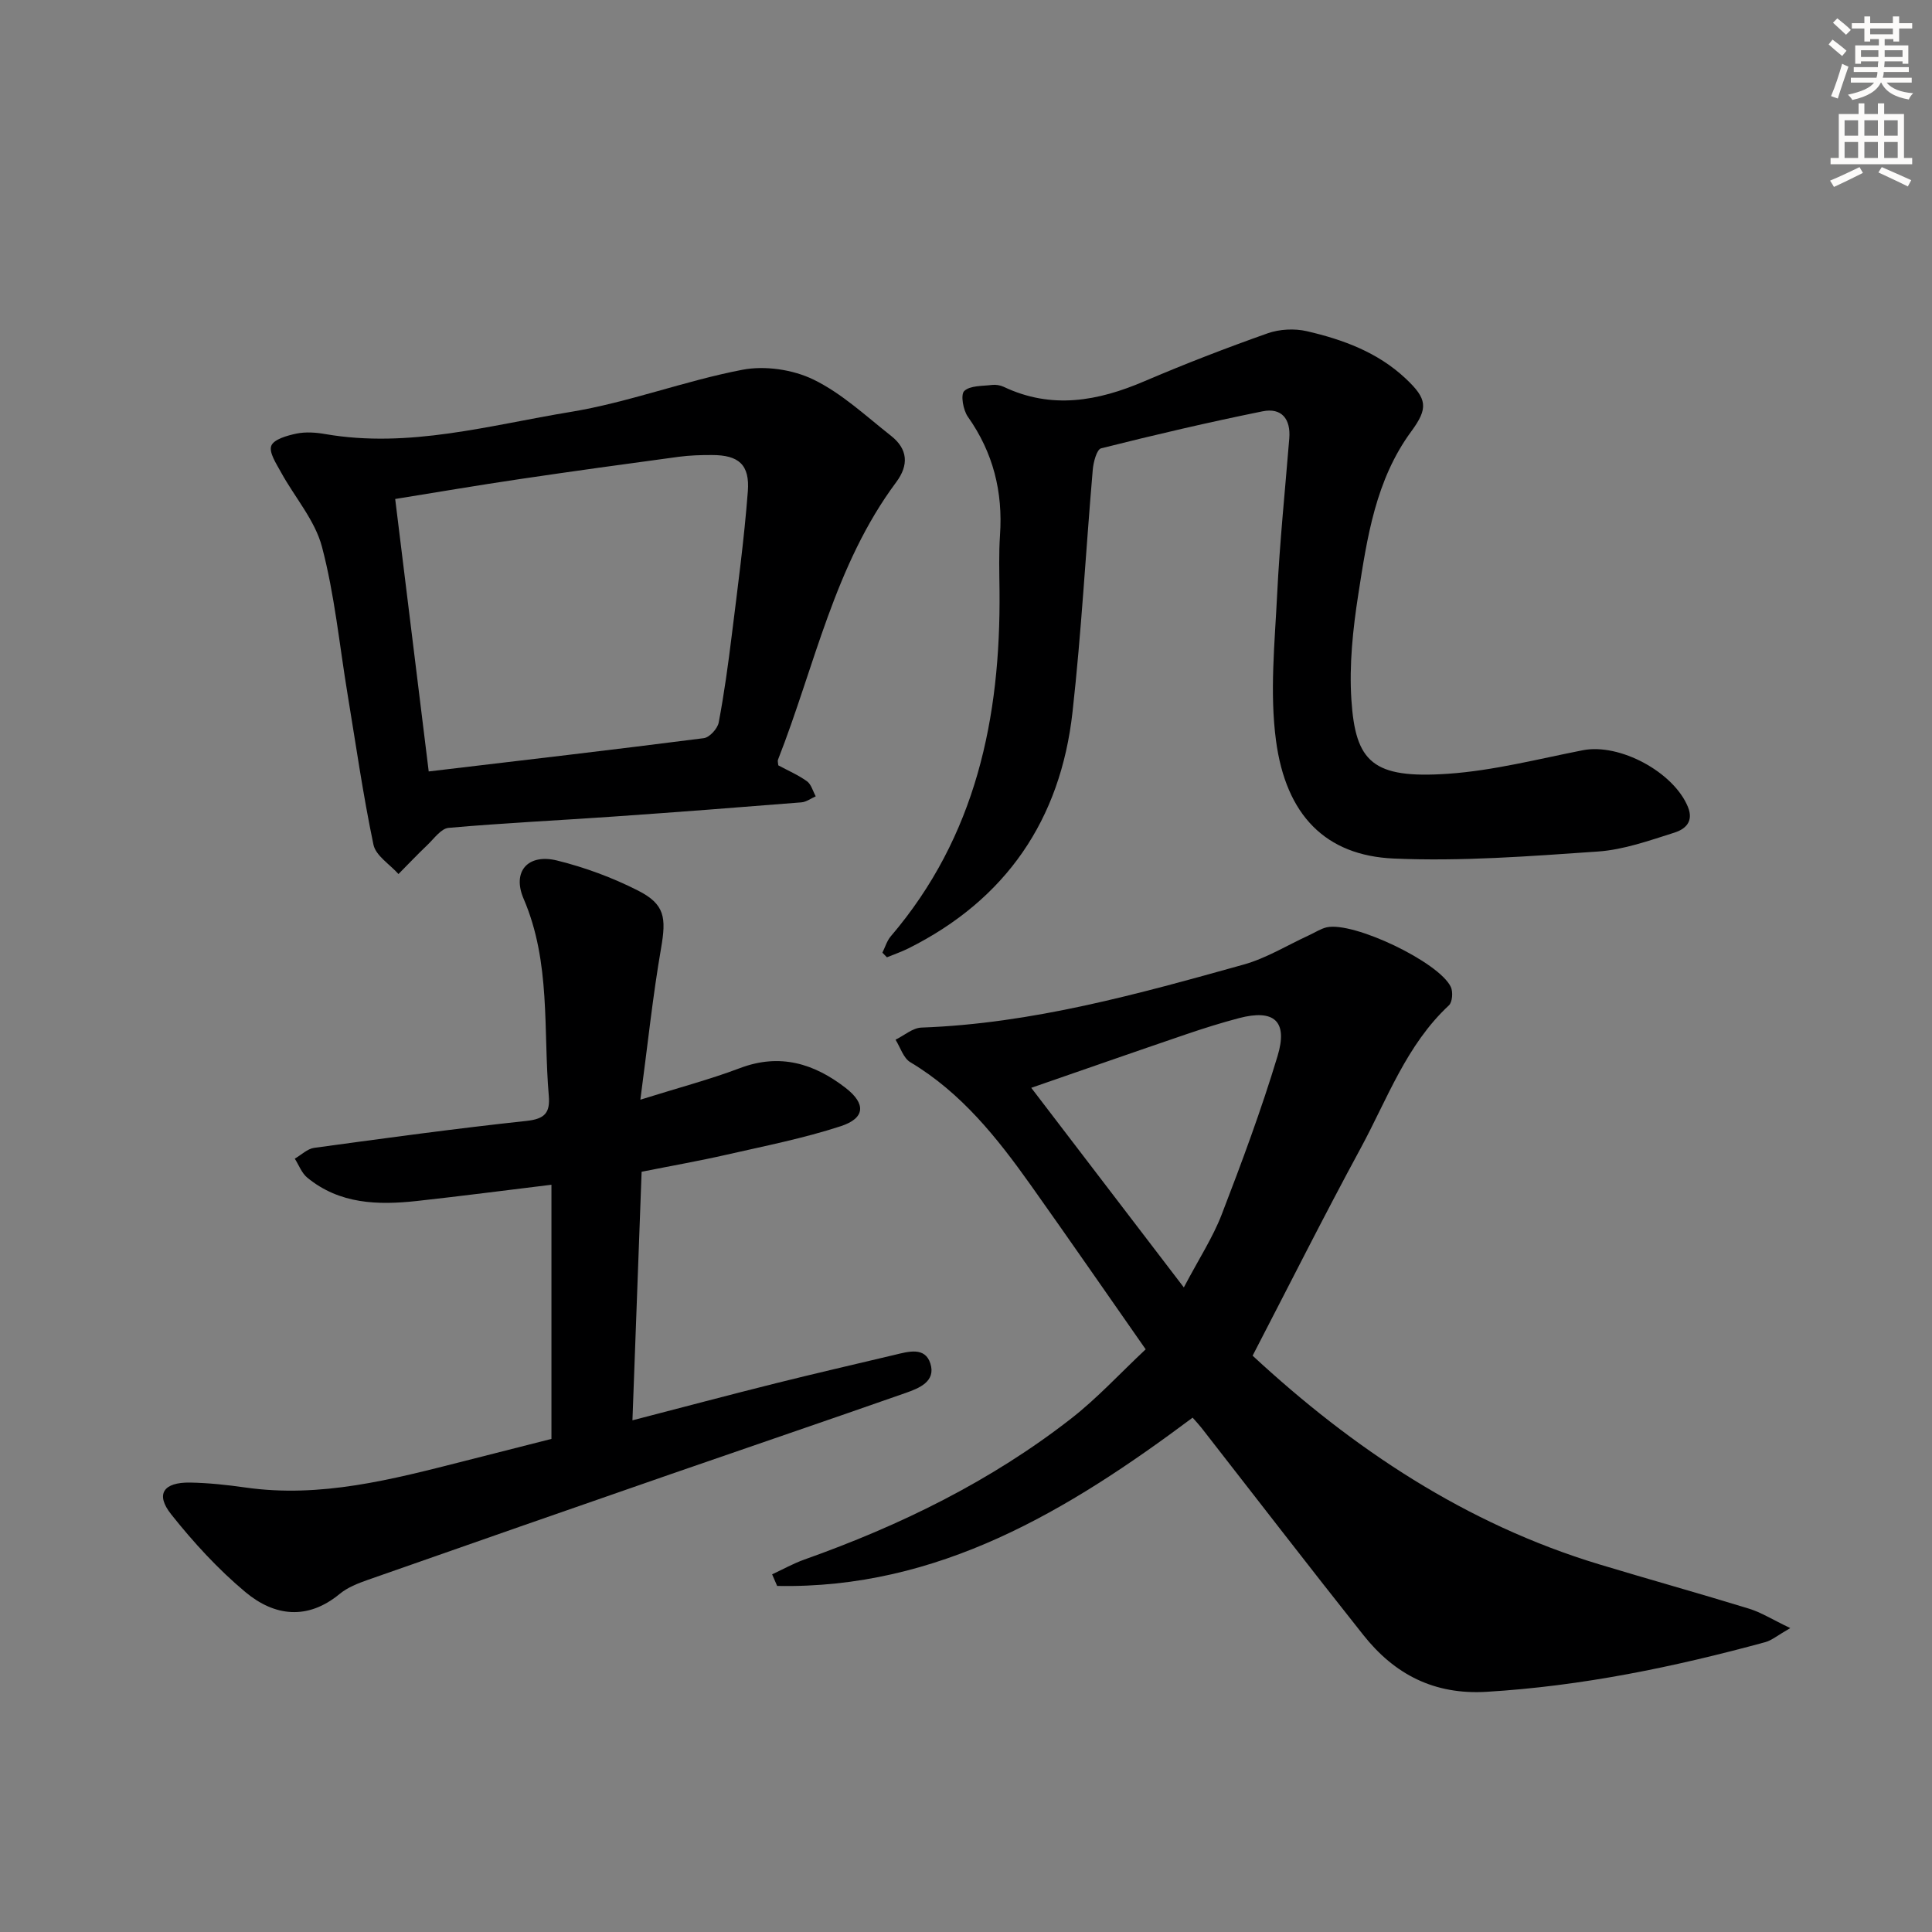
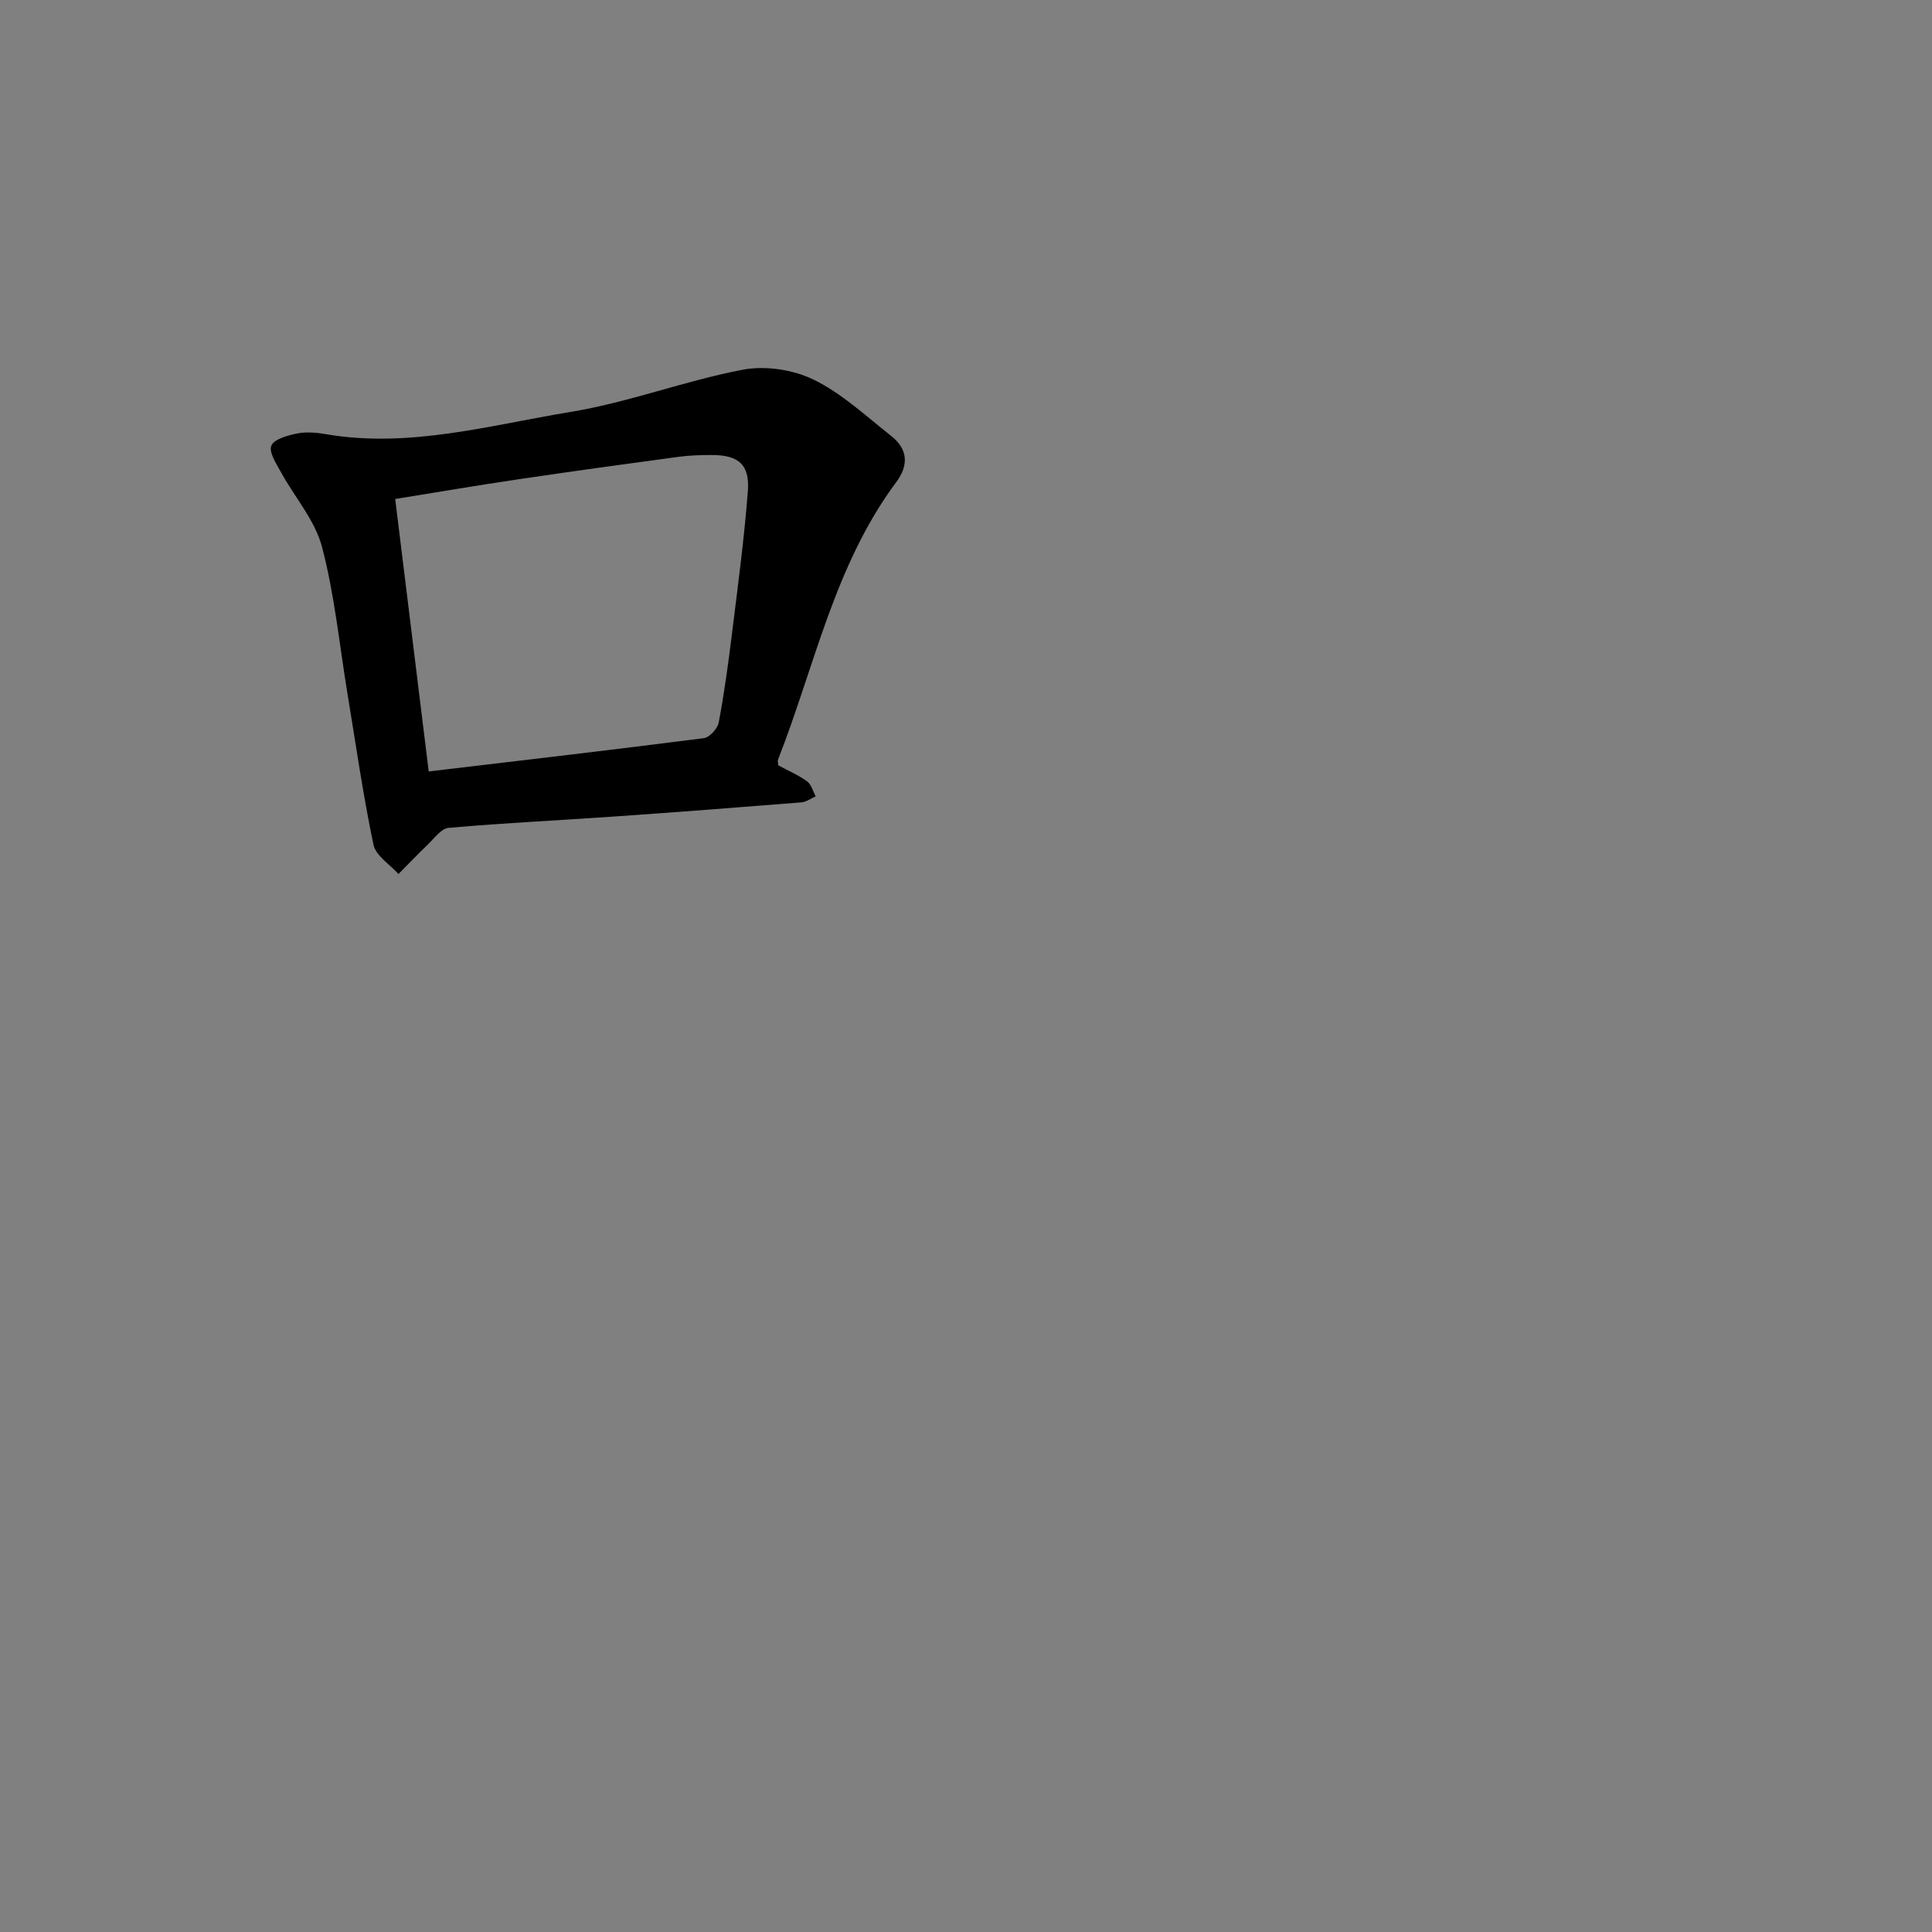
<svg xmlns="http://www.w3.org/2000/svg" enable-background="new 0 0 400 400" viewBox="0 0 400 400">
  <rect x="0" y="0" width="400" height="400" fill="#808080" stroke="none" />
  <g fill="#000001">
-     <path d="m259.34 280.68c20.8 19.27 44.11 34.83 71.76 43.2 10.32 3.12 20.71 6.01 31.02 9.18 2.51.77 4.81 2.24 8.54 4.02-2.72 1.56-3.85 2.54-5.15 2.9-18.92 5.16-38.03 9.11-57.71 10.29-10.9.66-19.08-3.62-25.53-11.75-11.28-14.2-22.34-28.58-33.5-42.88-.5-.64-1.06-1.23-1.85-2.13-25.79 19.27-52.68 35.51-86.02 34.84-.35-.8-.69-1.6-1.04-2.4 2.22-1.03 4.37-2.24 6.67-3.06 19.86-7.05 38.63-16.23 55.3-29.24 5.35-4.18 10-9.25 15.37-14.29-8-11.44-15.81-22.75-23.77-33.96-6.96-9.8-14.38-19.16-24.96-25.48-1.44-.86-2.06-3.07-3.06-4.66 1.79-.87 3.55-2.45 5.37-2.51 22.93-.83 44.81-6.94 66.68-13.04 4.74-1.32 9.09-4.03 13.61-6.1 1.2-.55 2.36-1.33 3.62-1.62 5.54-1.23 23.2 7.16 25.68 12.33.49 1.02.34 3.15-.39 3.83-8.8 8.19-12.74 19.37-18.25 29.54-7.66 14.13-14.88 28.51-22.39 42.99zm-14.24-14.13c3.15-5.98 6.01-10.35 7.84-15.1 4.17-10.81 8.21-21.7 11.56-32.79 2.2-7.27-.72-9.77-7.97-7.87-3.68.97-7.32 2.11-10.92 3.34-10.6 3.61-21.18 7.31-32.1 11.09 10.42 13.63 20.58 26.92 31.59 41.33z" />
-     <path d="m114.17 297.91c0-17.78 0-35.03 0-52.62-9.81 1.19-18.82 2.37-27.85 3.36-8.07.88-16.01.67-22.7-4.83-1.16-.95-1.74-2.6-2.59-3.93 1.34-.77 2.61-2.05 4.02-2.24 14.64-2 29.29-4 43.98-5.58 3.78-.41 4.89-1.69 4.59-5.22-1.17-13.65.46-27.58-5.21-40.77-2.44-5.67.91-9.4 6.92-7.92 5.75 1.42 11.46 3.53 16.74 6.21 5.63 2.85 5.88 5.65 4.8 11.93-1.72 9.91-2.76 19.93-4.29 31.38 7.9-2.48 14.38-4.18 20.62-6.54 8.28-3.13 15.36-.95 21.89 4.11 4.23 3.28 4.05 6.26-1.03 7.92-7.69 2.51-15.69 4.09-23.6 5.89-5.64 1.29-11.35 2.29-17.62 3.54-.62 16.96-1.25 33.86-1.9 51.46 10.28-2.66 19.96-5.24 29.69-7.67 8.2-2.05 16.44-3.94 24.67-5.9 2.79-.67 6.21-1.68 7.32 1.8 1.2 3.74-2.34 5.13-5.13 6.11-16.12 5.65-32.3 11.15-48.45 16.75-20.99 7.28-41.97 14.6-62.93 21.96-2.02.71-4.16 1.55-5.78 2.89-6.68 5.51-13.52 4.62-19.49-.35-5.67-4.73-10.78-10.31-15.39-16.11-3.33-4.19-1.63-6.68 3.93-6.59 3.81.07 7.64.48 11.42 1.02 15.57 2.23 30.37-1.67 45.2-5.44 6.25-1.59 12.48-3.18 18.17-4.62z" />
-     <path d="m182.69 197.24c.57-1.14.93-2.44 1.73-3.38 17.66-20.67 22.77-45.27 22.52-71.57-.04-3.83-.16-7.68.1-11.49.62-8.97-1.41-17.1-6.65-24.51-.98-1.38-1.54-4.58-.76-5.33 1.21-1.16 3.74-1.01 5.73-1.26.79-.1 1.72.05 2.45.39 9.93 4.71 19.49 2.97 29.13-1.16 8.39-3.59 16.91-6.88 25.51-9.92 2.47-.87 5.56-1.03 8.12-.44 7.48 1.73 14.66 4.36 20.44 9.79 4.5 4.22 4.73 6.13 1.17 10.97-7.37 10.03-9.13 21.96-10.96 33.73-1.12 7.18-1.9 14.59-1.43 21.8.84 12.9 4.38 16.41 20.02 15.34 9.37-.65 18.63-3.05 27.89-4.87 7.62-1.5 18.79 4.5 21.76 11.72 1.3 3.16-.68 4.67-2.8 5.34-5.19 1.64-10.49 3.54-15.84 3.91-14.07.97-28.23 2.07-42.28 1.45s-22.3-8.93-24.36-24.44c-1.32-9.9-.26-20.16.24-30.24.53-10.78 1.64-21.54 2.51-32.3.33-4.03-1.59-6.41-5.53-5.61-11.2 2.27-22.34 4.87-33.42 7.66-.92.23-1.61 2.89-1.74 4.48-1.44 16.71-2.33 33.49-4.19 50.15-2.48 22.25-13.75 38.8-33.99 48.91-1.43.71-2.95 1.23-4.43 1.84-.32-.31-.63-.63-.94-.96z" />
    <path d="m161.14 158.46c1.93 1.04 4.07 1.96 5.93 3.29.89.64 1.23 2.06 1.82 3.12-.99.43-1.95 1.17-2.97 1.25-12.91 1.04-25.82 2.03-38.74 2.93-11.43.8-22.89 1.34-34.3 2.35-1.56.14-3.01 2.22-4.38 3.53-2.05 1.95-4 4.01-6 6.03-1.79-2.01-4.7-3.79-5.18-6.08-2.17-10.36-3.66-20.87-5.39-31.33-1.67-10.14-2.66-20.45-5.27-30.34-1.45-5.5-5.65-10.26-8.48-15.43-.96-1.76-2.54-4.11-2.01-5.49.51-1.34 3.3-2.12 5.22-2.52 1.9-.39 4.01-.24 5.95.1 17.32 3 34.01-1.83 50.76-4.58 12.01-1.97 23.6-6.43 35.59-8.73 4.67-.9 10.45-.06 14.74 2.03 5.86 2.85 10.85 7.55 16.06 11.65 3.44 2.71 3.73 6.01 1.06 9.59-12.79 17.17-16.86 38.07-24.47 57.45-.12.27.02.64.06 1.18zm-72.38 1.26c19.48-2.31 38.23-4.49 56.95-6.89 1.19-.15 2.85-1.97 3.09-3.24 1.14-6.02 1.97-12.11 2.72-18.19 1.22-9.87 2.55-19.74 3.31-29.65.43-5.57-1.91-7.53-7.39-7.54-2.32-.01-4.67.06-6.96.37-11.01 1.48-22.02 3-33.01 4.63-8.46 1.25-16.89 2.69-25.65 4.1 2.33 18.98 4.59 37.37 6.94 56.41z" />
  </g>
-   <path d="m378.6 9.2.8-1c.9.7 1.9 1.4 2.9 2.3l-.9 1.1c-1.1-.9-2-1.7-2.8-2.4zm.5 10.7c.9-2.1 1.6-4.3 2.3-6.7.4.2.8.4 1.3.6-.7 2.1-1.5 4.3-2.2 6.6zm.4-15.2.9-.9c1 .8 2 1.6 2.8 2.4l-1 1c-1-.9-1.9-1.8-2.7-2.5zm12.5-1.3h1.2v1.4h2.7v1.1h-2.7v2.7h-1.2v-.5h-1.8v1.3h4.9v3.8h-1.2v-.5h-3.7c0 .4-.1.9-.1 1.2h5.1v1h-5.2c0 .5-.1.9-.2 1.2h6v1h-5.2c1.1 1.3 2.9 2 5.5 2.2-.4.4-.7.8-.9 1.3-2.9-.5-4.8-1.6-5.7-3.5h-.1c-.8 1.7-2.7 2.9-5.9 3.6-.2-.4-.6-.8-.9-1.1 2.8-.6 4.6-1.4 5.4-2.5h-4.8v-1h5.3c.1-.3.2-.7.2-1.2h-4.9v-1h5c0-.4 0-.8.1-1.2h-3.6v.5h-1.2v-3.8h4.9v-1.3h-1.8v.5h-1.2v-2.7h-2.6v-1.1h2.6v-1.4h1.2v1.4h4.7v-1.4zm-6.7 8.4h3.6c0-.4 0-.9 0-1.4h-3.6zm1.9-4.7h4.7v-1.2h-4.7zm6.7 3.3h-3.7v1.4h3.7z" fill="#fcfbfa" />
-   <path d="m384.7 21.4h1.3v2.2h2.8v-2.2h1.3v2.2h4.1v9.1h1.7v1.3h-16.9v-1.3h1.7v-9.1h4.1v-2.2zm.3 13.2.7 1.2c-1.8.9-3.8 1.9-6 2.9-.2-.4-.5-.8-.8-1.3 2.4-1 4.4-2 6.1-2.8zm-3.1-6.5h2.8v-3.2h-2.8zm0 4.6h2.8v-3.3h-2.8zm4.1-4.6h2.8v-3.2h-2.8zm0 4.6h2.8v-3.3h-2.8zm3.6 1.9c2.1.9 4.1 1.8 6.1 2.7l-.7 1.3c-2.2-1.1-4.2-2-6.1-2.9zm3.3-9.7h-2.8v3.2h2.8zm-2.8 7.8h2.8v-3.3h-2.8z" fill="#fcfbfa" />
</svg>